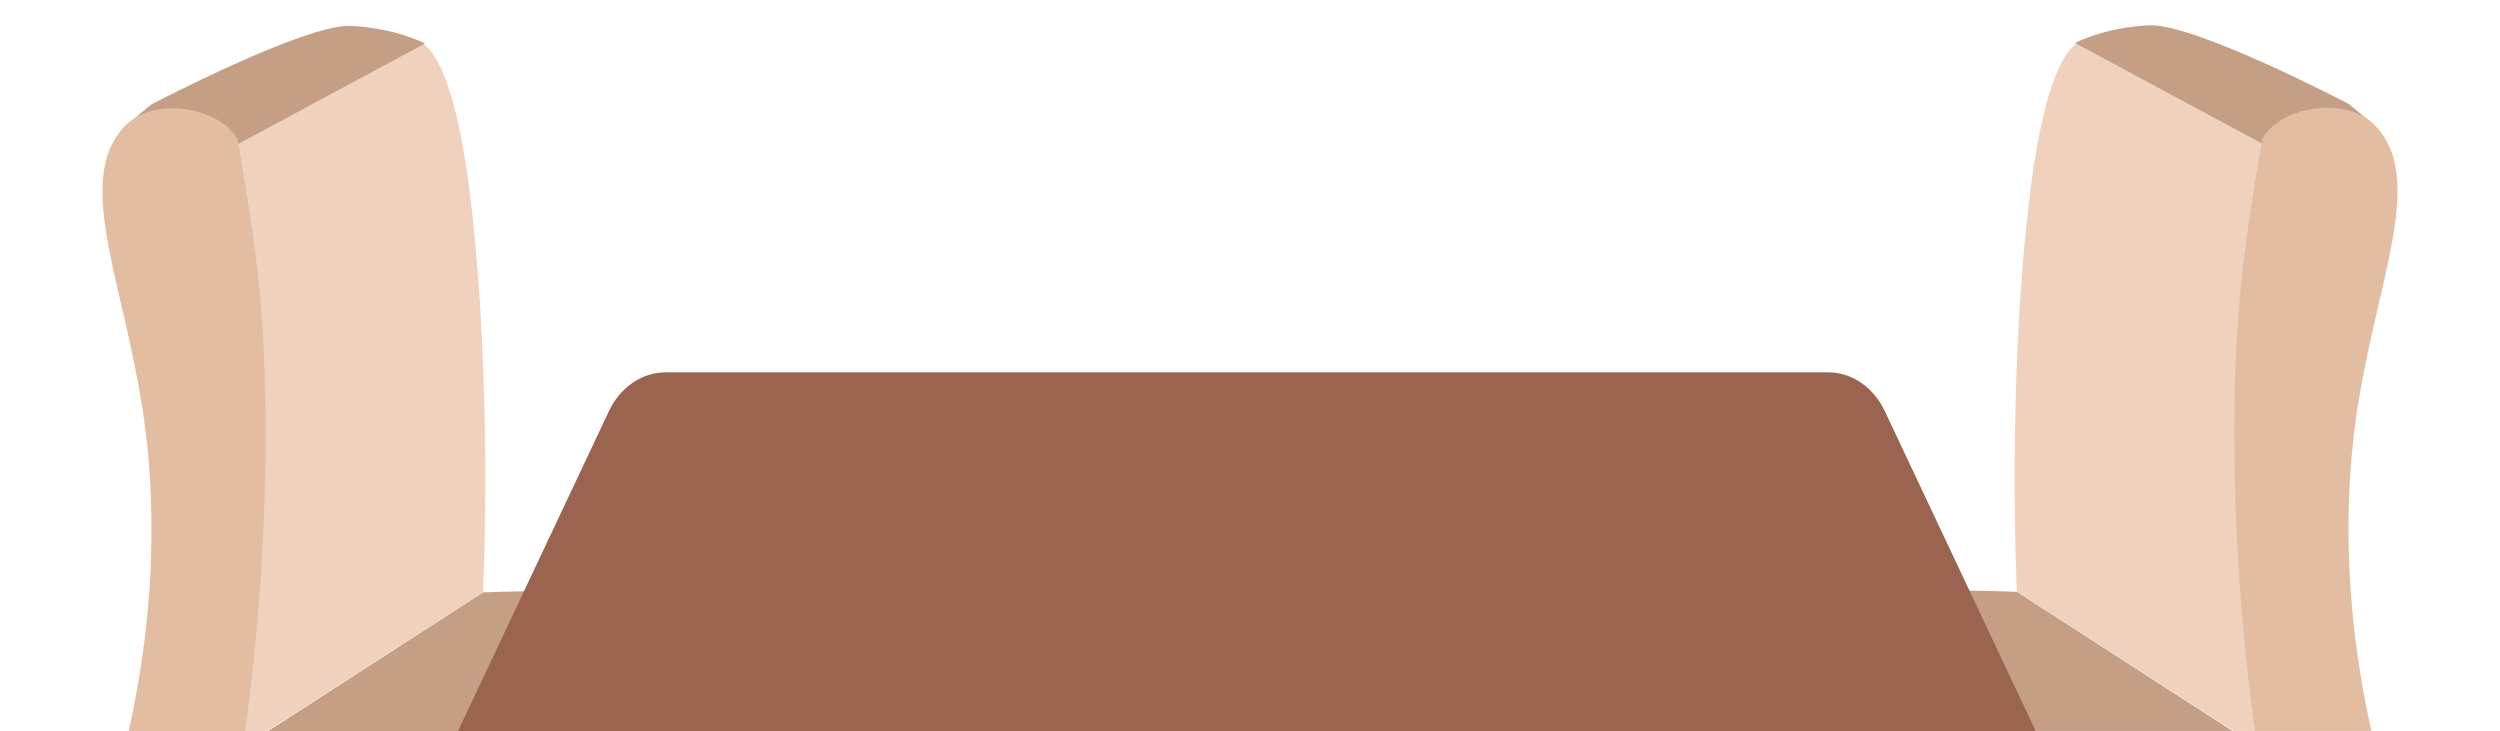
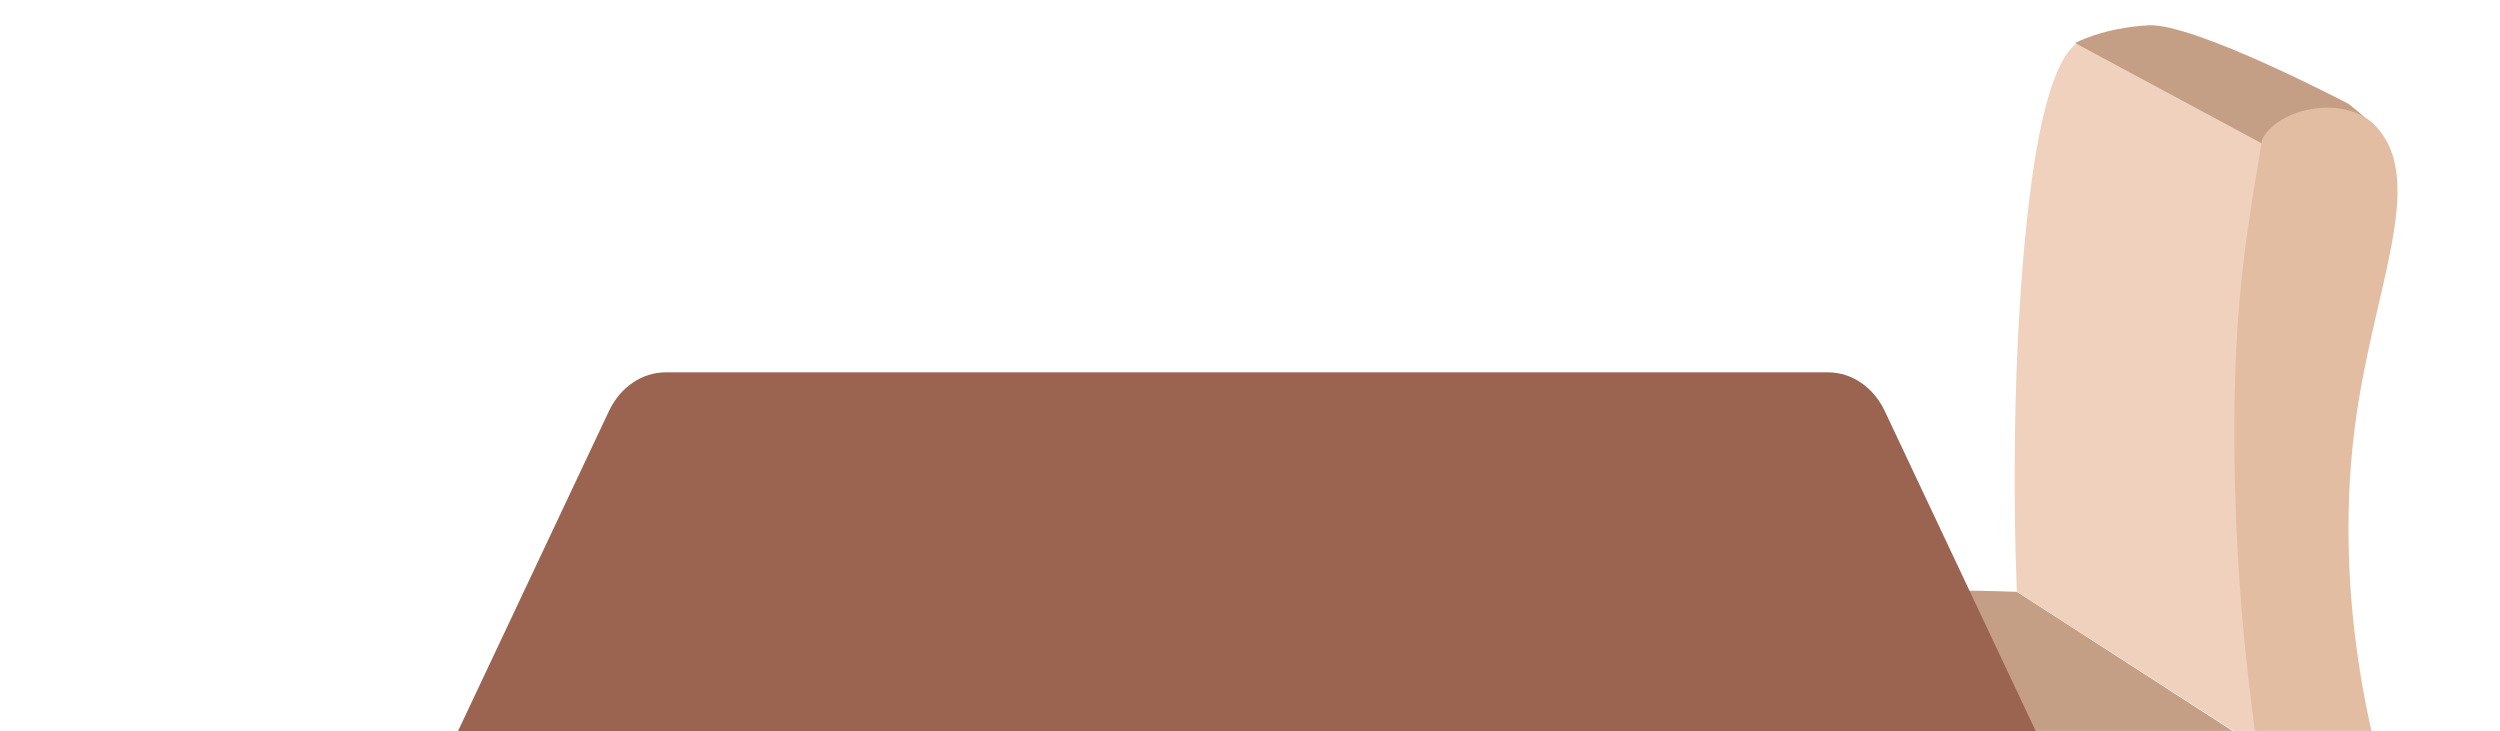
<svg xmlns="http://www.w3.org/2000/svg" width="988.48" height="289.22" viewBox="0 0 988.48 289.22">
  <defs>
    <clipPath id="a">
-       <rect width="276" height="289" transform="translate(0 0.22)" fill="none" />
-     </clipPath>
+       </clipPath>
    <clipPath id="b">
      <rect width="276" height="289" transform="translate(988.48 289) rotate(180)" fill="none" />
    </clipPath>
    <clipPath id="c">
      <rect width="669" height="227" transform="translate(142 62.22)" fill="none" />
    </clipPath>
  </defs>
  <g clip-path="url(#a)">
-     <path d="M101.35,292.06,191,234.22s49-2,61,2-64,88-64,88l-94-16,2-13Z" fill="#c49f86" />
    <path d="M160.57,16.8S177,4.22,186,78.22s5,156,5,156l-95,61-2.4-240L160.57,16.8Z" fill="#efd1bd" />
-     <path d="M60,41.22s61-32,79-31,29,7,29,7l-93,50L43.5,81.86S42,59.22,47,53.22,60,41.22,60,41.22Z" fill="#c49f86" />
    <path d="M94,308.22H46c16.86-60.16,15.36-110.79,11-142C50.92,122.7,36.29,87.67,41.7,64.4A30.712,30.712,0,0,1,49,50.22c11.5-12.56,38-8,45,5,6.07,36.43,10.7,62.54,11,111A859.152,859.152,0,0,1,94,308.22Z" fill="#e2bda1" />
  </g>
  <g clip-path="url(#b)">
    <path d="M887.12,291.84,797.47,234s-49-2-61,2,64,88,64,88l94-16-2-13Z" fill="#c49f86" />
    <path d="M827.9,16.58S811.47,4,802.47,78s-5,156-5,156l95,61,2.4-240L827.9,16.58Z" fill="#efd1bd" />
    <path d="M928.47,41s-61-32-79-31-29,7-29,7l93,50,31.5,14.64S946.47,59,941.47,53,928.47,41,928.47,41Z" fill="#c49f86" />
    <path d="M894.47,308h48c-16.86-60.16-15.36-110.79-11-142,6.08-43.52,20.71-78.55,15.3-101.82A30.712,30.712,0,0,0,939.47,50c-11.5-12.56-38-8-45,5-6.07,36.43-10.7,62.54-11,111A859.148,859.148,0,0,0,894.47,308Z" fill="#e2bda1" />
  </g>
  <g clip-path="url(#c)">
    <path d="M795.27,359.22H190.73c-19.29,0-31.59-23.62-22.41-43.08l72.46-153.61c4.45-9.43,13.05-15.31,22.41-15.31H722.81c9.36,0,17.96,5.88,22.41,15.31l72.46,153.61c9.17,19.45-3.12,43.08-22.41,43.08Z" fill="#9b6451" />
  </g>
</svg>